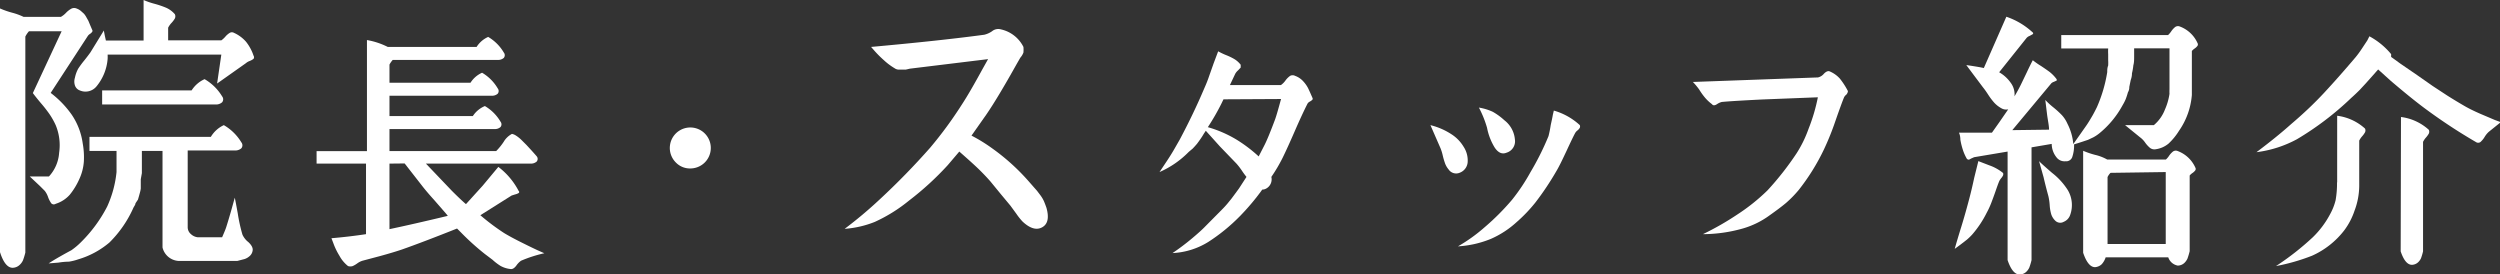
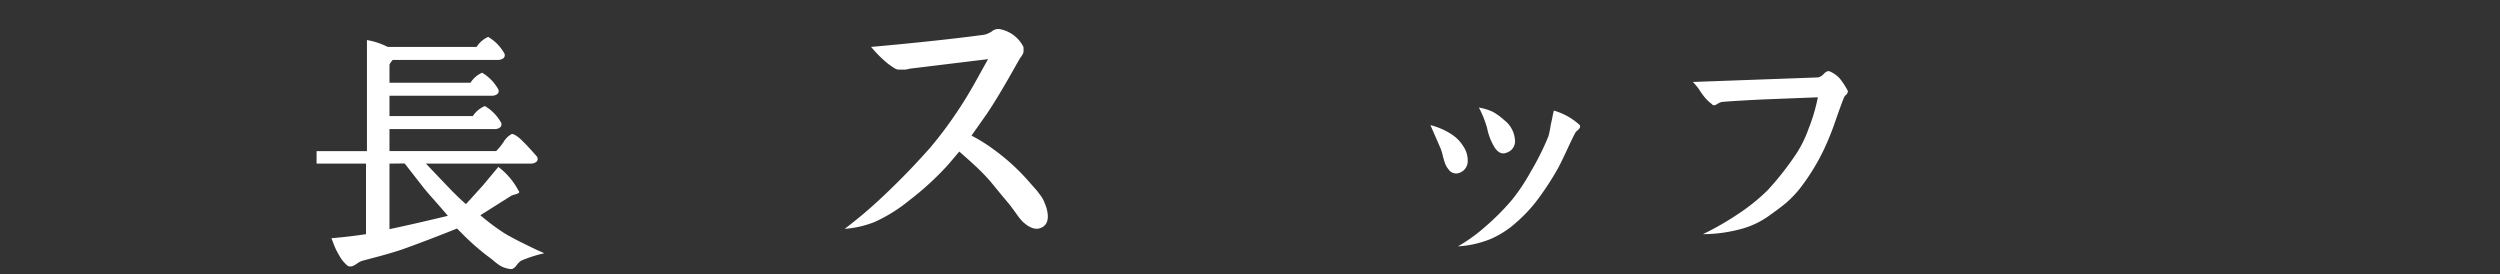
<svg xmlns="http://www.w3.org/2000/svg" viewBox="0 0 159.83 17.54">
  <rect x="0" y="0" width="159.83" height="17.54" fill="#333333" stroke="none" />
  <defs>
    <style>.cls-1{fill:#fff;}</style>
  </defs>
  <title>m_nav3</title>
  <g id="レイヤー_2" data-name="レイヤー 2">
    <g id="header">
-       <path class="cls-1" d="M1.51,1.08H3.89A1.37,1.37,0,0,0,4.22.82,1.42,1.42,0,0,1,4.57.55a.4.4,0,0,1,.34,0,.87.87,0,0,1,.26.15l.19.17a1.18,1.18,0,0,1,.16.23l.13.23.12.29.12.28a.12.12,0,0,1,0,.14.56.56,0,0,1-.14.13.48.48,0,0,0-.13.12L3.24,5.94a6.26,6.26,0,0,1,1.35,1.4,4.31,4.31,0,0,1,.7,1.84,4.87,4.87,0,0,1,.07,1.16,3.18,3.18,0,0,1-.29,1.11,4.4,4.4,0,0,1-.61,1,2,2,0,0,1-.9.58A.22.22,0,0,1,3.28,13a1.66,1.66,0,0,1-.21-.41,1.33,1.33,0,0,0-.21-.39l-.31-.31-.33-.31-.32-.3H3.13a2.47,2.47,0,0,0,.65-1.51A3.33,3.33,0,0,0,3.56,8a4.7,4.7,0,0,0-.4-.71,8.4,8.4,0,0,0-.54-.69q-.32-.38-.52-.65L3.94,2H1.85a1.59,1.59,0,0,0-.23.34V16.15a4.37,4.37,0,0,1-.15.49.91.91,0,0,1-.23.31.67.67,0,0,1-.43.17q-.49,0-.81-1V.54A5.48,5.48,0,0,0,.77.81,4,4,0,0,1,1.51,1.08ZM5.72,8.75h7.76A1.89,1.89,0,0,1,14.31,8a3.15,3.15,0,0,1,1.12,1.1.3.3,0,0,1,0,.38.59.59,0,0,1-.42.14H12v4.9a.57.57,0,0,0,.21.45.75.75,0,0,0,.44.2H14.2q.22-.5.27-.67.13-.41.3-1l.24-.86q.05.22.19,1A10.48,10.48,0,0,0,15.5,15a1.29,1.29,0,0,0,.38.48q.32.3.27.55a.57.57,0,0,1-.2.35.89.89,0,0,1-.31.18l-.46.12H11.39a1.12,1.12,0,0,1-1-.86V9.65H9.07v1.42L9,11.46c0,.16,0,.27,0,.33s0,.15,0,.26a1.69,1.69,0,0,1-.05.25l-.06.22-.07.24L8.66,13c0,.09-.08.18-.13.28A7.27,7.27,0,0,1,7,15.5,5.45,5.45,0,0,1,5,16.58a3.31,3.31,0,0,1-.6.15q-.3,0-.67.06l-.62.05q.27-.18.69-.42T4.56,16a4.44,4.44,0,0,0,.62-.52,9,9,0,0,0,1.67-2.27A7,7,0,0,0,7.45,11V9.65H5.72Zm1-6.16H9.18V0a4.5,4.5,0,0,0,.69.24,6,6,0,0,1,.74.25,1.59,1.59,0,0,1,.57.42.32.32,0,0,1,0,.27,1.61,1.61,0,0,1-.21.28,1.36,1.36,0,0,0-.22.31v.81h3.4a1.48,1.48,0,0,0,.26-.24,1.18,1.18,0,0,1,.28-.24.27.27,0,0,1,.27,0,2.25,2.25,0,0,1,.77.57,2.89,2.89,0,0,1,.48.89.18.18,0,0,1,0,.2.93.93,0,0,1-.25.14.78.78,0,0,0-.24.14l-1.84,1.3.27-1.85H6.88a2.37,2.37,0,0,1,0,.29,3.16,3.16,0,0,1-.7,1.73.91.91,0,0,1-1.08.27.51.51,0,0,1-.31-.32.79.79,0,0,1,0-.49A2.08,2.08,0,0,1,5,4.39a6,6,0,0,1,.4-.54q.23-.29.38-.5l.86-1.4Q6.68,2.2,6.77,2.59ZM6.53,5.78h5.72a1.89,1.89,0,0,1,.83-.72,3.15,3.15,0,0,1,1.12,1.1.3.3,0,0,1,0,.38.59.59,0,0,1-.42.14H6.53Z" />
      <path class="cls-1" d="M24.9,9.66h6.82a3.9,3.9,0,0,0,.48-.59,1.34,1.34,0,0,1,.53-.51.71.71,0,0,1,.26.11,2.2,2.2,0,0,1,.34.27l.33.33.35.38.3.34a.26.26,0,0,1,0,.34.55.55,0,0,1-.38.13h-6.7l1.66,1.74q.58.58.9.85l1.07-1.18,1-1.2a4.59,4.59,0,0,1,1.3,1.54.08.08,0,0,1,0,.13.78.78,0,0,1-.23.09l-.22.07-2,1.26a14.17,14.17,0,0,0,1.52,1.14q.43.26,1.07.58t1.07.52l.43.19a8.42,8.42,0,0,0-1.49.48,1.27,1.27,0,0,0-.3.31q-.19.25-.37.22A1.69,1.69,0,0,1,32,17a3.45,3.45,0,0,1-.51-.39L31,16.24a15.86,15.86,0,0,1-1.54-1.39l-.24-.24q-2.21.88-3.52,1.34-.56.19-1.4.42l-1.13.3a1.12,1.12,0,0,0-.33.17,1.63,1.63,0,0,1-.29.17.48.48,0,0,1-.3,0,2.13,2.13,0,0,1-.55-.66,4.24,4.24,0,0,1-.38-.78l-.13-.34q1.17-.1,2.21-.26V10.46H20.24v-.8h3.22V2.56A4.75,4.75,0,0,1,24.79,3h5.68a1.68,1.68,0,0,1,.74-.64,2.8,2.8,0,0,1,1,1,.27.27,0,0,1,0,.34.53.53,0,0,1-.38.13H25.11a1.39,1.39,0,0,0-.21.3V5.29h5.18a1.68,1.68,0,0,1,.74-.64,2.8,2.8,0,0,1,1,1,.27.27,0,0,1,0,.34.53.53,0,0,1-.38.13H24.9V7.42h5.33A1.68,1.68,0,0,1,31,6.78a2.81,2.81,0,0,1,1,1,.27.27,0,0,1,0,.34.52.52,0,0,1-.38.13H24.9Zm0,.8v4.19q1.52-.32,3.73-.85l-.13-.16-.74-.85q-.49-.54-.79-.93l-1.1-1.41Z" />
-       <path class="cls-1" d="M43.21,10.39a1.31,1.31,0,1,1,.92.38A1.25,1.25,0,0,1,43.21,10.39Z" />
      <path class="cls-1" d="M63.17,3.78l-5,.61-.26.06-.26,0h-.22a.49.49,0,0,1-.24-.09,4,4,0,0,1-.68-.51,6.86,6.86,0,0,1-.61-.61L55.69,3q4.43-.4,7.24-.78A1.47,1.47,0,0,0,63.42,2,.63.63,0,0,1,64,1.88,2.12,2.12,0,0,1,65.43,3a1.94,1.94,0,0,1,0,.36,1.08,1.08,0,0,1-.2.33L65,4.09q-1.23,2.2-1.94,3.23l-.95,1.35a10.23,10.23,0,0,1,1.33.82,13.59,13.59,0,0,1,2.28,2.05l.29.33c.13.15.23.26.29.33l.22.29a2.13,2.13,0,0,1,.22.37q.08.19.16.42.27.95-.27,1.25t-1.25-.36a4,4,0,0,1-.4-.5l-.38-.52L64,12.43l-.68-.83q-.27-.31-.65-.69T61.33,9.69l-.74.87a18.89,18.89,0,0,1-2.47,2.26,10,10,0,0,1-2.2,1.37,6.41,6.41,0,0,1-1.92.44,26.9,26.9,0,0,0,2.24-1.88,46.07,46.07,0,0,0,3.23-3.31,25.81,25.81,0,0,0,2-2.72q.32-.49.67-1.1t.66-1.18Z" />
-       <path class="cls-1" d="M77.88,3.28a4.15,4.15,0,0,0,.5.24,3.92,3.92,0,0,1,.54.26,1.49,1.49,0,0,1,.4.36c0,.09,0,.15,0,.18l-.17.18a.83.83,0,0,0-.18.22l-.34.72h3.26a1.21,1.21,0,0,0,.29-.29,1.31,1.31,0,0,1,.3-.3.34.34,0,0,1,.32,0,1.28,1.28,0,0,1,.52.35,2,2,0,0,1,.3.42q.09.18.28.62a.12.12,0,0,1,0,.14.8.8,0,0,1-.17.12.35.35,0,0,0-.14.13q-.35.69-.82,1.77T82,10.09a10.31,10.31,0,0,1-.72,1.22.67.67,0,0,1-.34.75.48.48,0,0,1-.24.06,14.83,14.83,0,0,1-1.44,1.71,11.65,11.65,0,0,1-2,1.63,4.76,4.76,0,0,1-2.3.72,14.62,14.62,0,0,0,1.25-.94c.37-.31.66-.57.86-.78l1.06-1.07q.18-.18.34-.37l.26-.32.26-.35.22-.3.24-.37.24-.37a4.83,4.83,0,0,1-.3-.41,4.25,4.25,0,0,0-.34-.44l-1.06-1.1-.9-1-.12.18-.11.18-.1.15-.12.17-.11.15-.14.16-.14.15L76,9.71A5.94,5.94,0,0,1,74.13,11l.44-.66q.28-.42.46-.73l.39-.68Q76.31,7.26,77,5.63q.18-.4.3-.76l.29-.82Zm.34,3.07-.14.29a14.8,14.8,0,0,1-.86,1.49l0,0a7.56,7.56,0,0,1,1.84.8A9.23,9.23,0,0,1,80.47,10l.38-.74q.24-.48.67-1.63.1-.27.38-1.3Z" />
      <path class="cls-1" d="M91.45,8a4.36,4.36,0,0,1,1.34.58,2.44,2.44,0,0,1,.78.8,1.6,1.6,0,0,1,.26,1,.78.78,0,0,1-.5.66.58.58,0,0,1-.72-.21,1.28,1.28,0,0,1-.23-.4,4.79,4.79,0,0,1-.14-.48,3,3,0,0,0-.14-.46Zm7.89-.93A4.12,4.12,0,0,1,101,8a.23.23,0,0,1,0,.17.59.59,0,0,1-.15.17.57.57,0,0,0-.16.19q-.16.3-.53,1.1c-.25.53-.47,1-.67,1.33a18.08,18.08,0,0,1-1.34,2,9.7,9.7,0,0,1-1.2,1.25,6,6,0,0,1-1.63,1.06,6.55,6.55,0,0,1-2.11.48,10.42,10.42,0,0,0,1.68-1.2,15.47,15.47,0,0,0,1.78-1.78A12.29,12.29,0,0,0,97.85,11,17.39,17.39,0,0,0,99,8.7,7,7,0,0,0,99.14,8c.06-.27.11-.5.14-.68Zm-4.78-.19a3.34,3.34,0,0,1,.88.27,4,4,0,0,1,.74.54,1.73,1.73,0,0,1,.67,1.22.76.76,0,0,1-.53.85q-.43.18-.77-.34a3.79,3.79,0,0,1-.48-1.25A6.79,6.79,0,0,0,94.55,6.88Z" />
      <path class="cls-1" d="M108.23,5.24l8-.29a.71.71,0,0,0,.38-.24q.22-.22.38-.14a1.82,1.82,0,0,1,.64.46,4.84,4.84,0,0,1,.51.79q0,.1-.09.22a.58.58,0,0,0-.15.17q-.16.38-.55,1.5a17.44,17.44,0,0,1-.74,1.84A13.6,13.6,0,0,1,115,12.14a7.22,7.22,0,0,1-.81.83q-.38.32-1.06.8a5.45,5.45,0,0,1-1.68.83,9.4,9.4,0,0,1-2.58.37,17.77,17.77,0,0,0,2.19-1.25A12.34,12.34,0,0,0,113,12.17a18.76,18.76,0,0,0,1.86-2.37,7.57,7.57,0,0,0,.77-1.58,11.31,11.31,0,0,0,.59-2l-1.78.07-1.78.07q-2,.1-2.59.16a1,1,0,0,0-.3.14c-.14.09-.25.1-.32,0a2.71,2.71,0,0,1-.44-.41,4.32,4.32,0,0,1-.38-.53A4.31,4.31,0,0,0,108.23,5.24Z" />
-       <path class="cls-1" d="M126.48,10.3l.7.27a2.9,2.9,0,0,1,.88.49.22.22,0,0,1,0,.15.74.74,0,0,1-.11.17,1.19,1.19,0,0,0-.13.19c-.08.19-.16.42-.25.68s-.18.5-.26.71-.18.43-.3.65a6.6,6.6,0,0,1-.92,1.38,3.77,3.77,0,0,1-.34.33l-.4.31-.38.28c.06-.22.19-.67.41-1.38s.38-1.3.51-1.79.21-.84.33-1.39Zm1.79-9.23a4.66,4.66,0,0,1,1.68,1,.07.07,0,0,1,0,.12l-.2.11a.45.45,0,0,0-.19.13l-1.75,2.19a2.28,2.28,0,0,1,.73.66,1.24,1.24,0,0,1,.25.88c.15-.25.28-.49.4-.73l.39-.81c.14-.3.27-.56.38-.77a4.87,4.87,0,0,0,.53.37c.21.14.4.27.56.39a2.49,2.49,0,0,1,.44.46s0,.06,0,.08l-.18.08a.47.47,0,0,0-.16.09l-2.5,3L131,8.29c0-.26-.08-.6-.13-1l-.11-.9a4.8,4.8,0,0,0,.51.47,6.19,6.19,0,0,1,.54.49,2,2,0,0,1,.37.57,3.46,3.46,0,0,1,.37,1.29l.43-.61.4-.57q.14-.2.32-.51c.13-.21.24-.43.36-.67a9.06,9.06,0,0,0,.66-2.24c0-.14,0-.27.06-.42a3.14,3.14,0,0,0,0-.34V3.47a3.38,3.38,0,0,1,0-.37h-3V2.24h6.83a1.32,1.32,0,0,0,.21-.25,1.24,1.24,0,0,1,.24-.26.31.31,0,0,1,.26-.05,2,2,0,0,1,1.17,1.07.17.17,0,0,1,0,.18.75.75,0,0,1-.18.17.92.92,0,0,0-.18.16V6.07a4.65,4.65,0,0,1-.82,2.29,4,4,0,0,1-.67.82,1.63,1.63,0,0,1-.81.36.46.46,0,0,1-.37-.08,1.76,1.76,0,0,1-.32-.35,1.4,1.4,0,0,0-.32-.33L135.86,8h1.84a2.44,2.44,0,0,0,.71-1,3.86,3.86,0,0,0,.29-1,2.88,2.88,0,0,1,0-.29V3.09h-2.26c0,.1,0,.27,0,.49s0,.42-.05.59a3.58,3.58,0,0,1-.09.52c0,.07,0,.21-.08.43l-.09.44c0,.07,0,.19-.09.35a4.1,4.1,0,0,1-.14.43,3,3,0,0,1-.2.39,6,6,0,0,1-1.48,1.79,2.56,2.56,0,0,1-.39.26l-.34.16-.42.14-.47.15a2.32,2.32,0,0,1-.12.82.41.41,0,0,1-.43.26.64.64,0,0,1-.54-.21,1.39,1.39,0,0,1-.34-.9l-1.29.22v7.21a4.08,4.08,0,0,1-.14.47.86.86,0,0,1-.21.29.63.63,0,0,1-.41.16q-.46,0-.77-.92V9.69l-2.14.36-.18.08-.15.08s-.07,0-.13-.05a2.88,2.88,0,0,1-.25-.55,4.49,4.49,0,0,1-.17-.68c0-.25-.07-.4-.09-.45l.79,0,.79,0,.53,0,.46-.65.58-.84a.6.6,0,0,1-.44-.07,1.79,1.79,0,0,1-.45-.35,4.19,4.19,0,0,1-.38-.5q-.2-.31-.34-.48l-.6-.8-.47-.63q.83.12,1.12.19Zm2.09,9.23c.1.11.38.36.83.75a4.34,4.34,0,0,1,1,1.09,1.87,1.87,0,0,1,.15,1.63.72.72,0,0,1-.4.41.45.45,0,0,1-.52-.05,1,1,0,0,1-.28-.43,2.69,2.69,0,0,1-.1-.6,3.58,3.58,0,0,0-.08-.55c-.09-.33-.2-.74-.31-1.22Zm4.37-.1h3.74a1.29,1.29,0,0,0,.21-.25,1.24,1.24,0,0,1,.24-.26.31.31,0,0,1,.26-.05,2,2,0,0,1,1.17,1.07.17.17,0,0,1,0,.18.75.75,0,0,1-.18.17.85.85,0,0,0-.18.16v4.84a4.47,4.47,0,0,1-.14.47.89.89,0,0,1-.21.29.63.63,0,0,1-.41.16.79.79,0,0,1-.61-.53h-4a1.22,1.22,0,0,1-.25.44.69.69,0,0,1-.43.19c-.31,0-.56-.33-.76-.92V9.64a5.33,5.33,0,0,0,.76.26A2.94,2.94,0,0,1,134.72,10.2Zm.2.85a1,1,0,0,0-.19.27V15.6h3.72V11Z" />
-       <path class="cls-1" d="M151.48,2.32a4.7,4.7,0,0,1,1.39,1.14c0,.05,0,.11,0,.18l.58.42,1.08.74,1,.7.93.61q.57.36,1.16.7.37.21.94.46l.94.4.38.14-.77.62a1.47,1.47,0,0,0-.26.32,1.4,1.4,0,0,1-.27.33.25.25,0,0,1-.29,0A34.76,34.76,0,0,1,155.12,7q-.85-.62-2.26-1.82l-.82-.74-.38.43-.42.47-.38.41q-.27.27-.54.51a19.08,19.08,0,0,1-3.47,2.64,7.36,7.36,0,0,1-2.59.83q1.33-1,2.21-1.79,1.18-1,2.11-2t2-2.26a6.3,6.3,0,0,0,.4-.54l.37-.56Zm-2.06,9.34V7.4a3.25,3.25,0,0,1,1.78.82.28.28,0,0,1,0,.24,1.49,1.49,0,0,1-.18.25,1.23,1.23,0,0,0-.19.28V11.9a4.58,4.58,0,0,1-.3,1.57,4.45,4.45,0,0,1-.66,1.26,5.36,5.36,0,0,1-2.06,1.62,12.67,12.67,0,0,1-2.3.66,17.36,17.36,0,0,0,2.35-1.84,5.88,5.88,0,0,0,1.12-1.5,3.59,3.59,0,0,0,.34-.87A6.09,6.09,0,0,0,149.41,11.66Zm4.08-4.18a3.25,3.25,0,0,1,1.78.82.29.29,0,0,1,0,.24,1.53,1.53,0,0,1-.18.25,1.23,1.23,0,0,0-.19.28v7a3.85,3.85,0,0,1-.13.44.82.82,0,0,1-.2.27.6.6,0,0,1-.38.15q-.43,0-.72-.86Z" />
    </g>
  </g>
</svg>